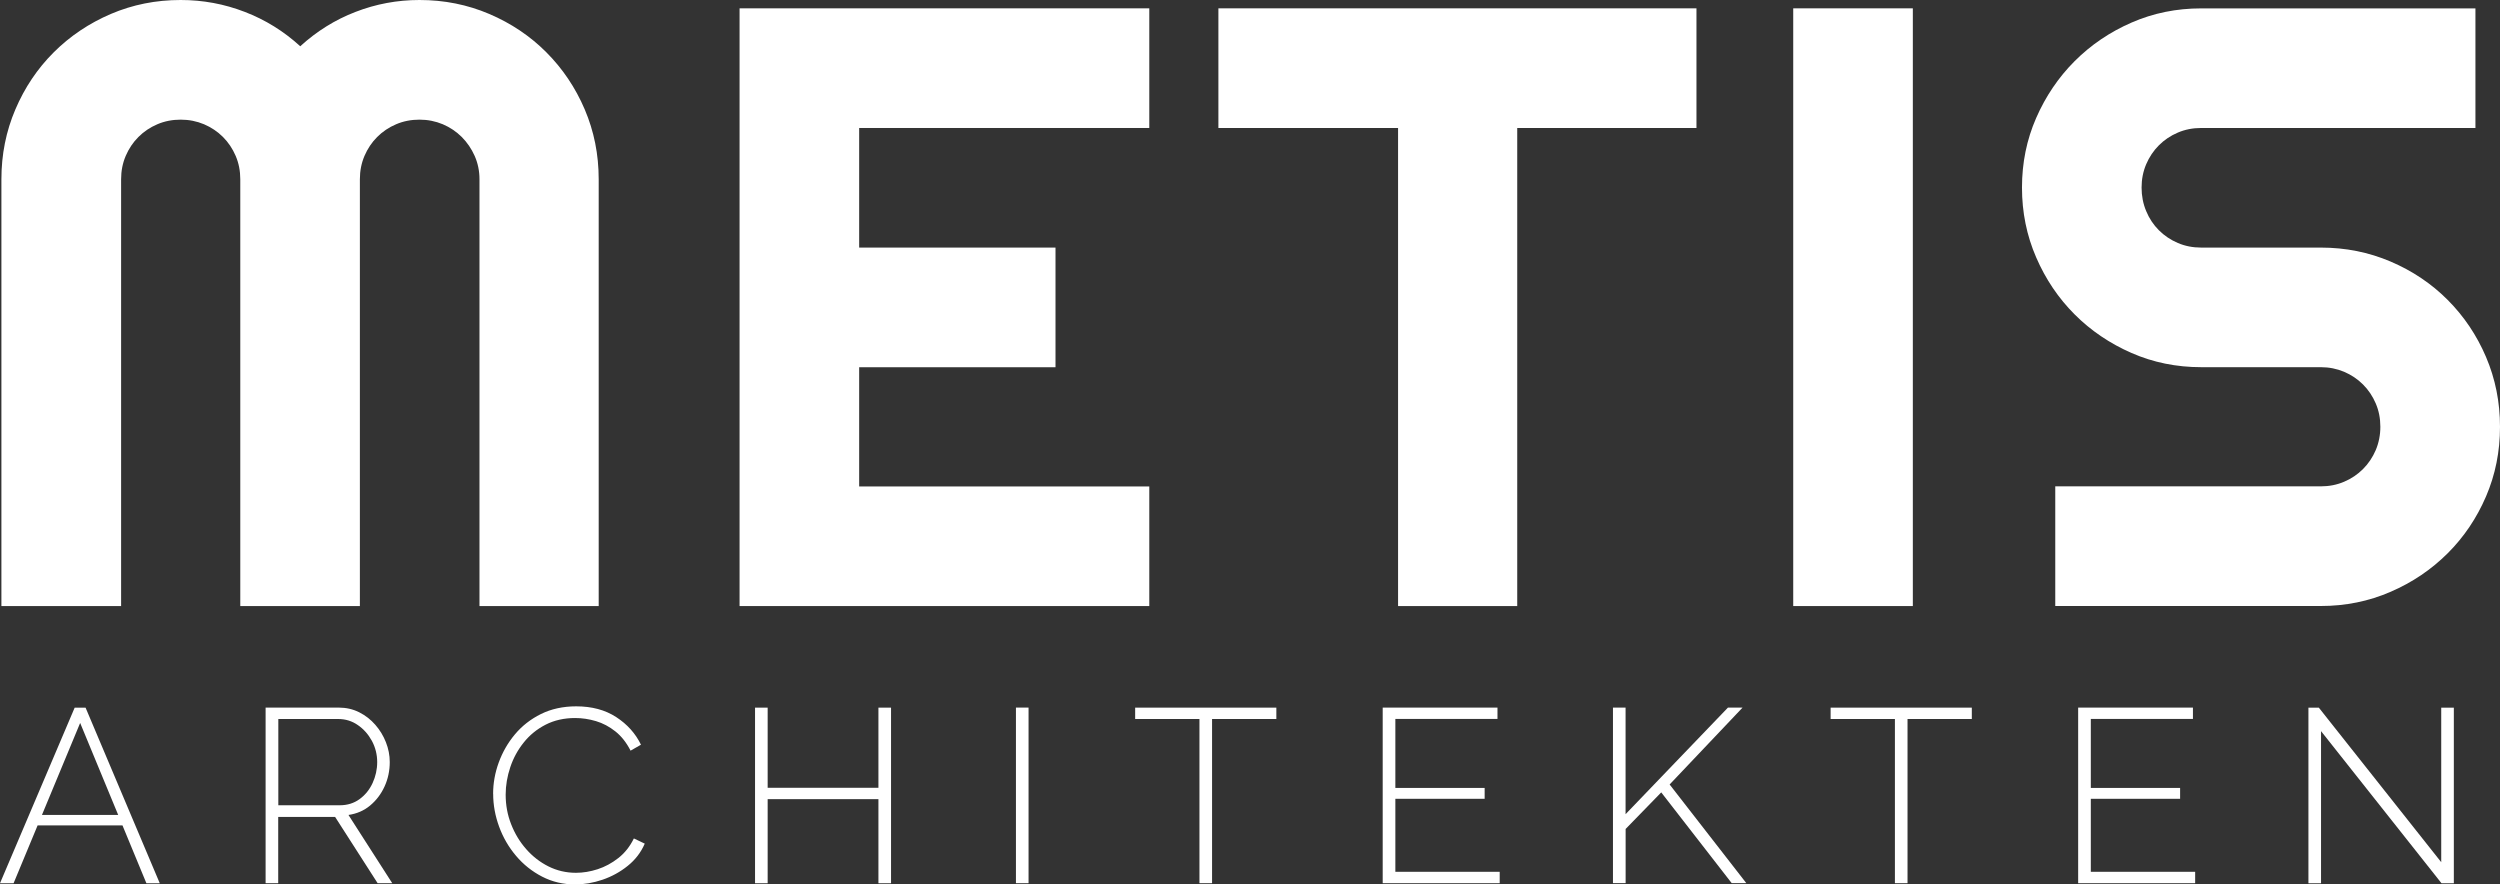
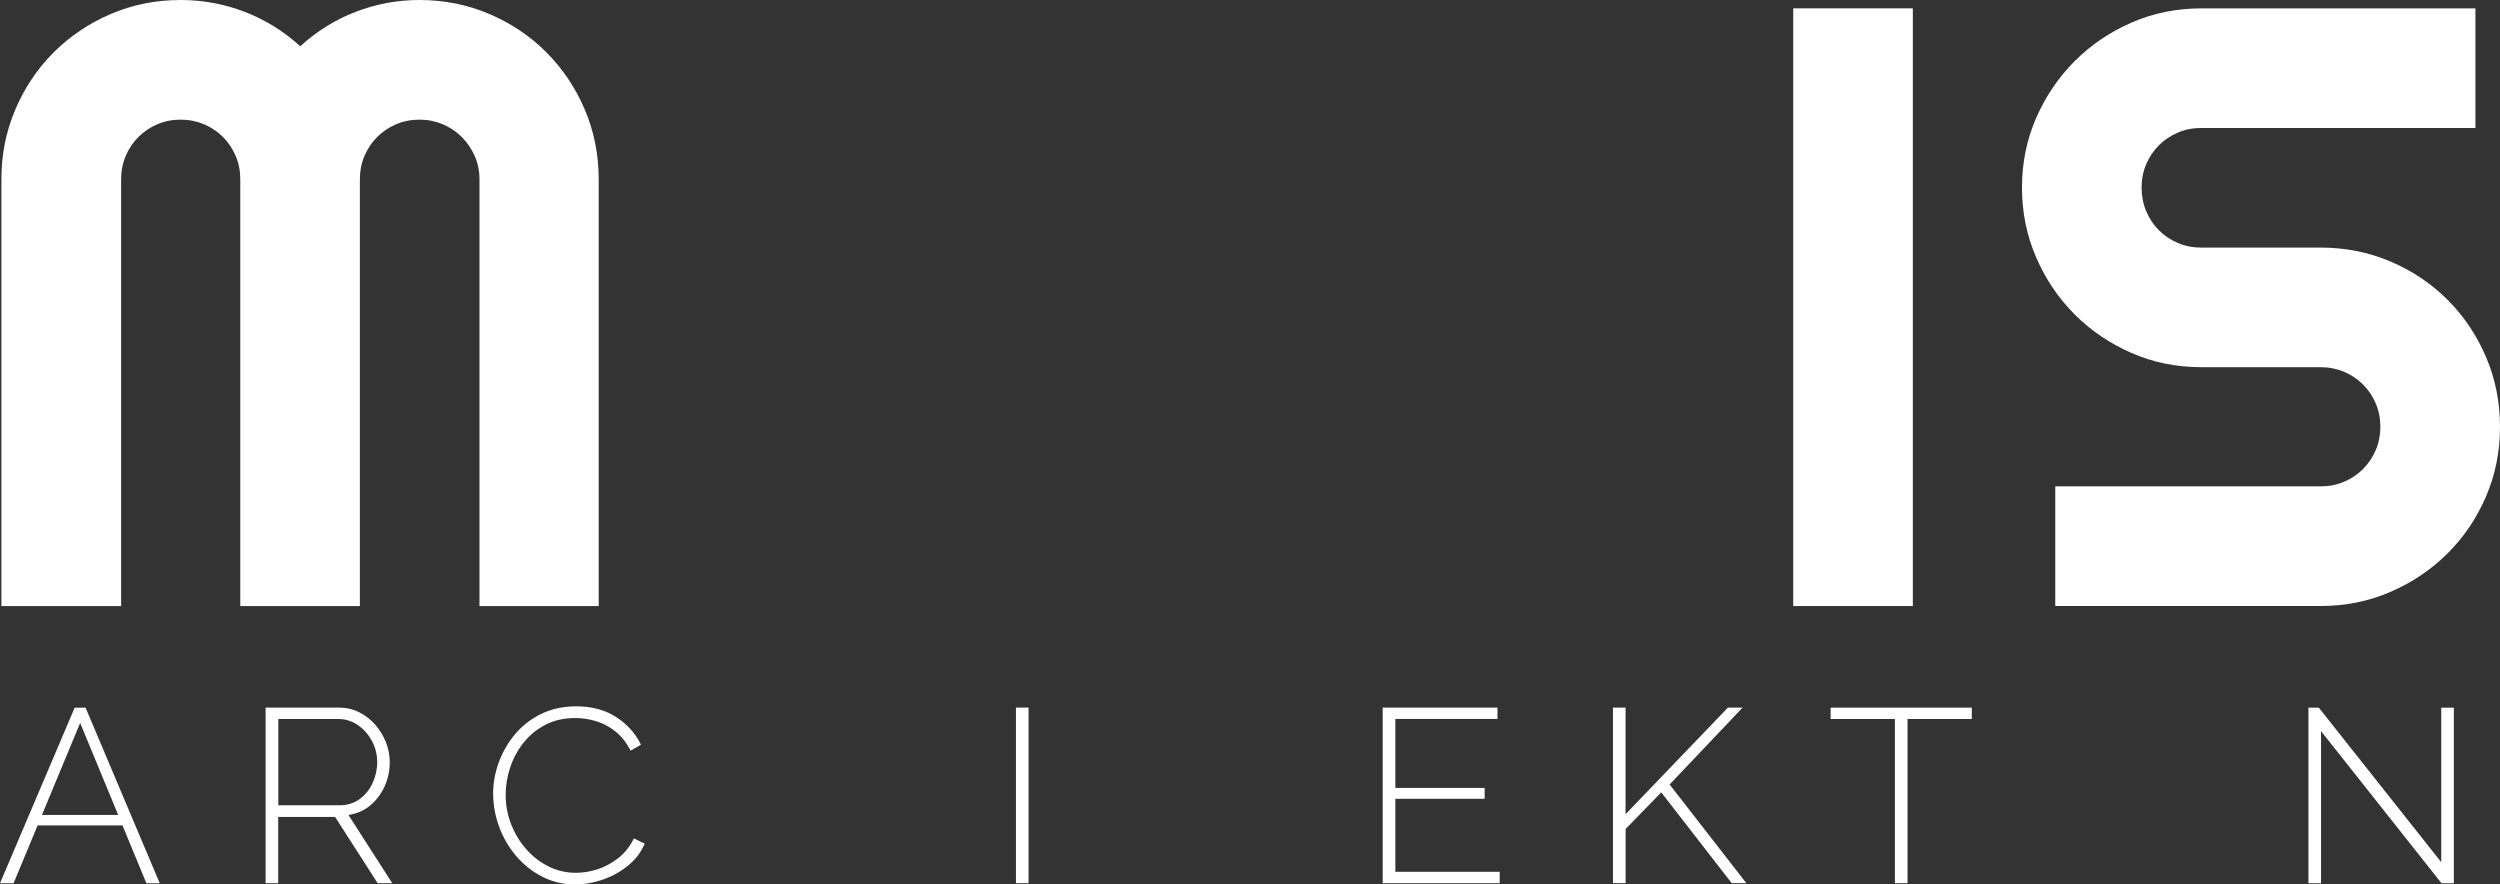
<svg xmlns="http://www.w3.org/2000/svg" id="b" data-name="Ebene 2" viewBox="0 0 461.96 163.43">
  <rect x="0" y="0" width="461.96" height="163.43" fill="#333333" stroke="none" />
  <defs>
    <style>      .e {        fill: #fff;        stroke-width: 0px;      }    </style>
  </defs>
  <g id="c" data-name="Ebene 2">
    <g id="d" data-name="Ebene 1-2">
      <g>
        <g>
          <path class="e" d="m13.8,130.76h2.01l13.71,32.45h-2.47l-4.42-10.69H6.95l-4.44,10.69H0l13.8-32.45Zm8.04,19.83l-7.03-17-7.06,17h14.09Z" />
          <path class="e" d="m49.08,163.2v-32.45h13.48c1.4,0,2.67.29,3.82.87s2.13,1.35,2.97,2.31c.84.96,1.49,2.03,1.96,3.22s.71,2.41.71,3.66c0,1.62-.32,3.12-.96,4.52-.64,1.4-1.53,2.57-2.67,3.52s-2.48,1.52-4,1.74l8.09,12.61h-2.7l-7.86-12.25h-10.51v12.25h-2.33Zm2.33-14.4h11.38c1.4,0,2.62-.38,3.66-1.14s1.84-1.75,2.4-2.97c.56-1.22.85-2.51.85-3.88s-.33-2.7-.98-3.91c-.66-1.2-1.52-2.18-2.6-2.92-1.08-.75-2.29-1.12-3.63-1.12h-11.06v15.95h-.02Z" />
          <path class="e" d="m91.12,146.7c0-1.95.34-3.88,1.03-5.78s1.68-3.64,2.99-5.21,2.92-2.83,4.82-3.77,4.07-1.42,6.51-1.42c2.89,0,5.36.66,7.4,1.99s3.56,3.02,4.57,5.1l-1.92,1.1c-.76-1.49-1.7-2.68-2.81-3.56s-2.31-1.52-3.59-1.9c-1.28-.38-2.56-.57-3.84-.57-2.04,0-3.86.41-5.46,1.23-1.6.82-2.95,1.92-4.04,3.29-1.1,1.37-1.93,2.89-2.49,4.57-.56,1.68-.85,3.37-.85,5.07,0,1.92.33,3.74,1.01,5.46.67,1.72,1.59,3.25,2.77,4.59,1.17,1.34,2.54,2.41,4.11,3.2s3.27,1.19,5.1,1.19c1.31,0,2.64-.22,4-.66s2.63-1.13,3.82-2.06,2.15-2.14,2.88-3.63l2.01.96c-.7,1.62-1.75,2.99-3.15,4.11-1.4,1.13-2.96,1.98-4.66,2.56-1.71.58-3.4.87-5.07.87-2.19,0-4.22-.48-6.08-1.44s-3.47-2.24-4.82-3.84c-1.36-1.6-2.4-3.4-3.13-5.39-.73-2-1.1-4.01-1.1-6.06h-.01Z" />
-           <path class="e" d="m164.65,130.76v32.45h-2.33v-15.54h-20.47v15.54h-2.33v-32.45h2.33v14.81h20.47v-14.81h2.33Z" />
          <path class="e" d="m187.73,163.2v-32.45h2.33v32.45h-2.33Z" />
-           <path class="e" d="m235.85,132.86h-11.88v30.34h-2.33v-30.34h-11.88v-2.1h26.09v2.1h0Z" />
          <path class="e" d="m277.12,161.1v2.1h-21.62v-32.45h21.21v2.1h-18.87v12.75h16.5v2.01h-16.5v13.48h19.29-.01Z" />
-           <path class="e" d="m298.05,163.2v-32.45h2.33v19.7l18.92-19.7h2.7l-13.48,14.21,14.17,18.23h-2.7l-13.02-16.77-6.58,6.76v10.01h-2.34Z" />
+           <path class="e" d="m298.05,163.2v-32.45h2.33v19.7l18.92-19.7h2.7l-13.48,14.21,14.17,18.23h-2.7l-13.02-16.77-6.58,6.76v10.01h-2.34" />
          <path class="e" d="m364.36,132.86h-11.88v30.34h-2.33v-30.34h-11.88v-2.1h26.09v2.1Z" />
-           <path class="e" d="m405.63,161.1v2.1h-21.62v-32.45h21.21v2.1h-18.87v12.75h16.5v2.01h-16.5v13.48h19.29-.01Z" />
          <path class="e" d="m428.89,135.1v28.11h-2.33v-32.45h1.92l22.62,28.56v-28.56h2.33v32.45h-2.28l-22.26-28.11Z" />
        </g>
        <g>
          <path class="e" d="m110.63,111.99h-22.03V33.12c0-1.54-.3-2.98-.89-4.31s-1.39-2.5-2.39-3.5-2.17-1.78-3.5-2.35c-1.34-.56-2.77-.85-4.31-.85s-2.98.28-4.31.85c-1.34.57-2.5,1.35-3.5,2.35s-1.78,2.17-2.35,3.5c-.57,1.34-.85,2.77-.85,4.31v78.87h-22.1V33.12c0-1.54-.28-2.98-.85-4.31s-1.35-2.5-2.35-3.5-2.17-1.78-3.5-2.35c-1.34-.56-2.77-.85-4.31-.85s-2.98.28-4.31.85c-1.34.57-2.5,1.35-3.5,2.35s-1.78,2.17-2.35,3.5c-.57,1.34-.85,2.77-.85,4.31v78.87H.26V33.12c0-4.57.86-8.87,2.58-12.9,1.72-4.03,4.08-7.55,7.09-10.55s6.52-5.36,10.55-7.09c4.03-1.72,8.33-2.58,12.9-2.58,4.11,0,8.06.73,11.86,2.2,3.8,1.46,7.21,3.58,10.24,6.35,3.03-2.77,6.43-4.89,10.21-6.35C69.46.74,73.4,0,77.51,0,82.08,0,86.38.86,90.41,2.58c4.03,1.72,7.55,4.08,10.55,7.09s5.37,6.52,7.09,10.55c1.72,4.03,2.58,8.33,2.58,12.9,0,0,0,78.87,0,78.87Z" />
-           <path class="e" d="m212.37,111.99h-75.71V1.54h75.71v22.11h-53.61v22.1h36.28v22.11h-36.28v22.03h53.61v22.11h0Z" />
-           <path class="e" d="m280.37,111.99h-22.03V23.65h-33.2V1.54h88.34v22.11h-33.12v88.34h.01Z" />
          <path class="e" d="m353.46,111.99h-22.1V1.54h22.1v110.45Z" />
          <path class="e" d="m373.63,34.66c0-4.57.87-8.86,2.62-12.86s4.12-7.51,7.12-10.51,6.51-5.38,10.51-7.12c4.01-1.75,8.29-2.62,12.86-2.62h50.68v22.1h-50.68c-1.54,0-2.98.28-4.31.85-1.34.57-2.5,1.35-3.5,2.35s-1.78,2.17-2.35,3.5c-.57,1.34-.85,2.77-.85,4.31s.28,2.99.85,4.35c.56,1.36,1.35,2.54,2.35,3.54s2.17,1.78,3.5,2.35,2.77.85,4.31.85h22.1c4.57,0,8.87.86,12.9,2.58,4.03,1.72,7.55,4.08,10.55,7.09s5.37,6.52,7.09,10.55,2.58,8.33,2.58,12.9-.86,8.86-2.58,12.86-4.08,7.51-7.09,10.51-6.52,5.38-10.55,7.12c-4.03,1.75-8.33,2.62-12.9,2.62h-49.06v-22.11h49.06c1.54,0,2.98-.28,4.31-.85,1.33-.56,2.5-1.35,3.5-2.35s1.78-2.17,2.35-3.5c.56-1.33.85-2.77.85-4.31s-.28-2.98-.85-4.31c-.57-1.33-1.35-2.5-2.35-3.5s-2.17-1.78-3.5-2.35c-1.34-.56-2.77-.85-4.31-.85h-22.1c-4.57,0-8.86-.87-12.86-2.62s-7.51-4.12-10.51-7.12-5.38-6.52-7.12-10.55c-1.75-4.03-2.62-8.33-2.62-12.9h0Z" />
        </g>
      </g>
    </g>
  </g>
</svg>